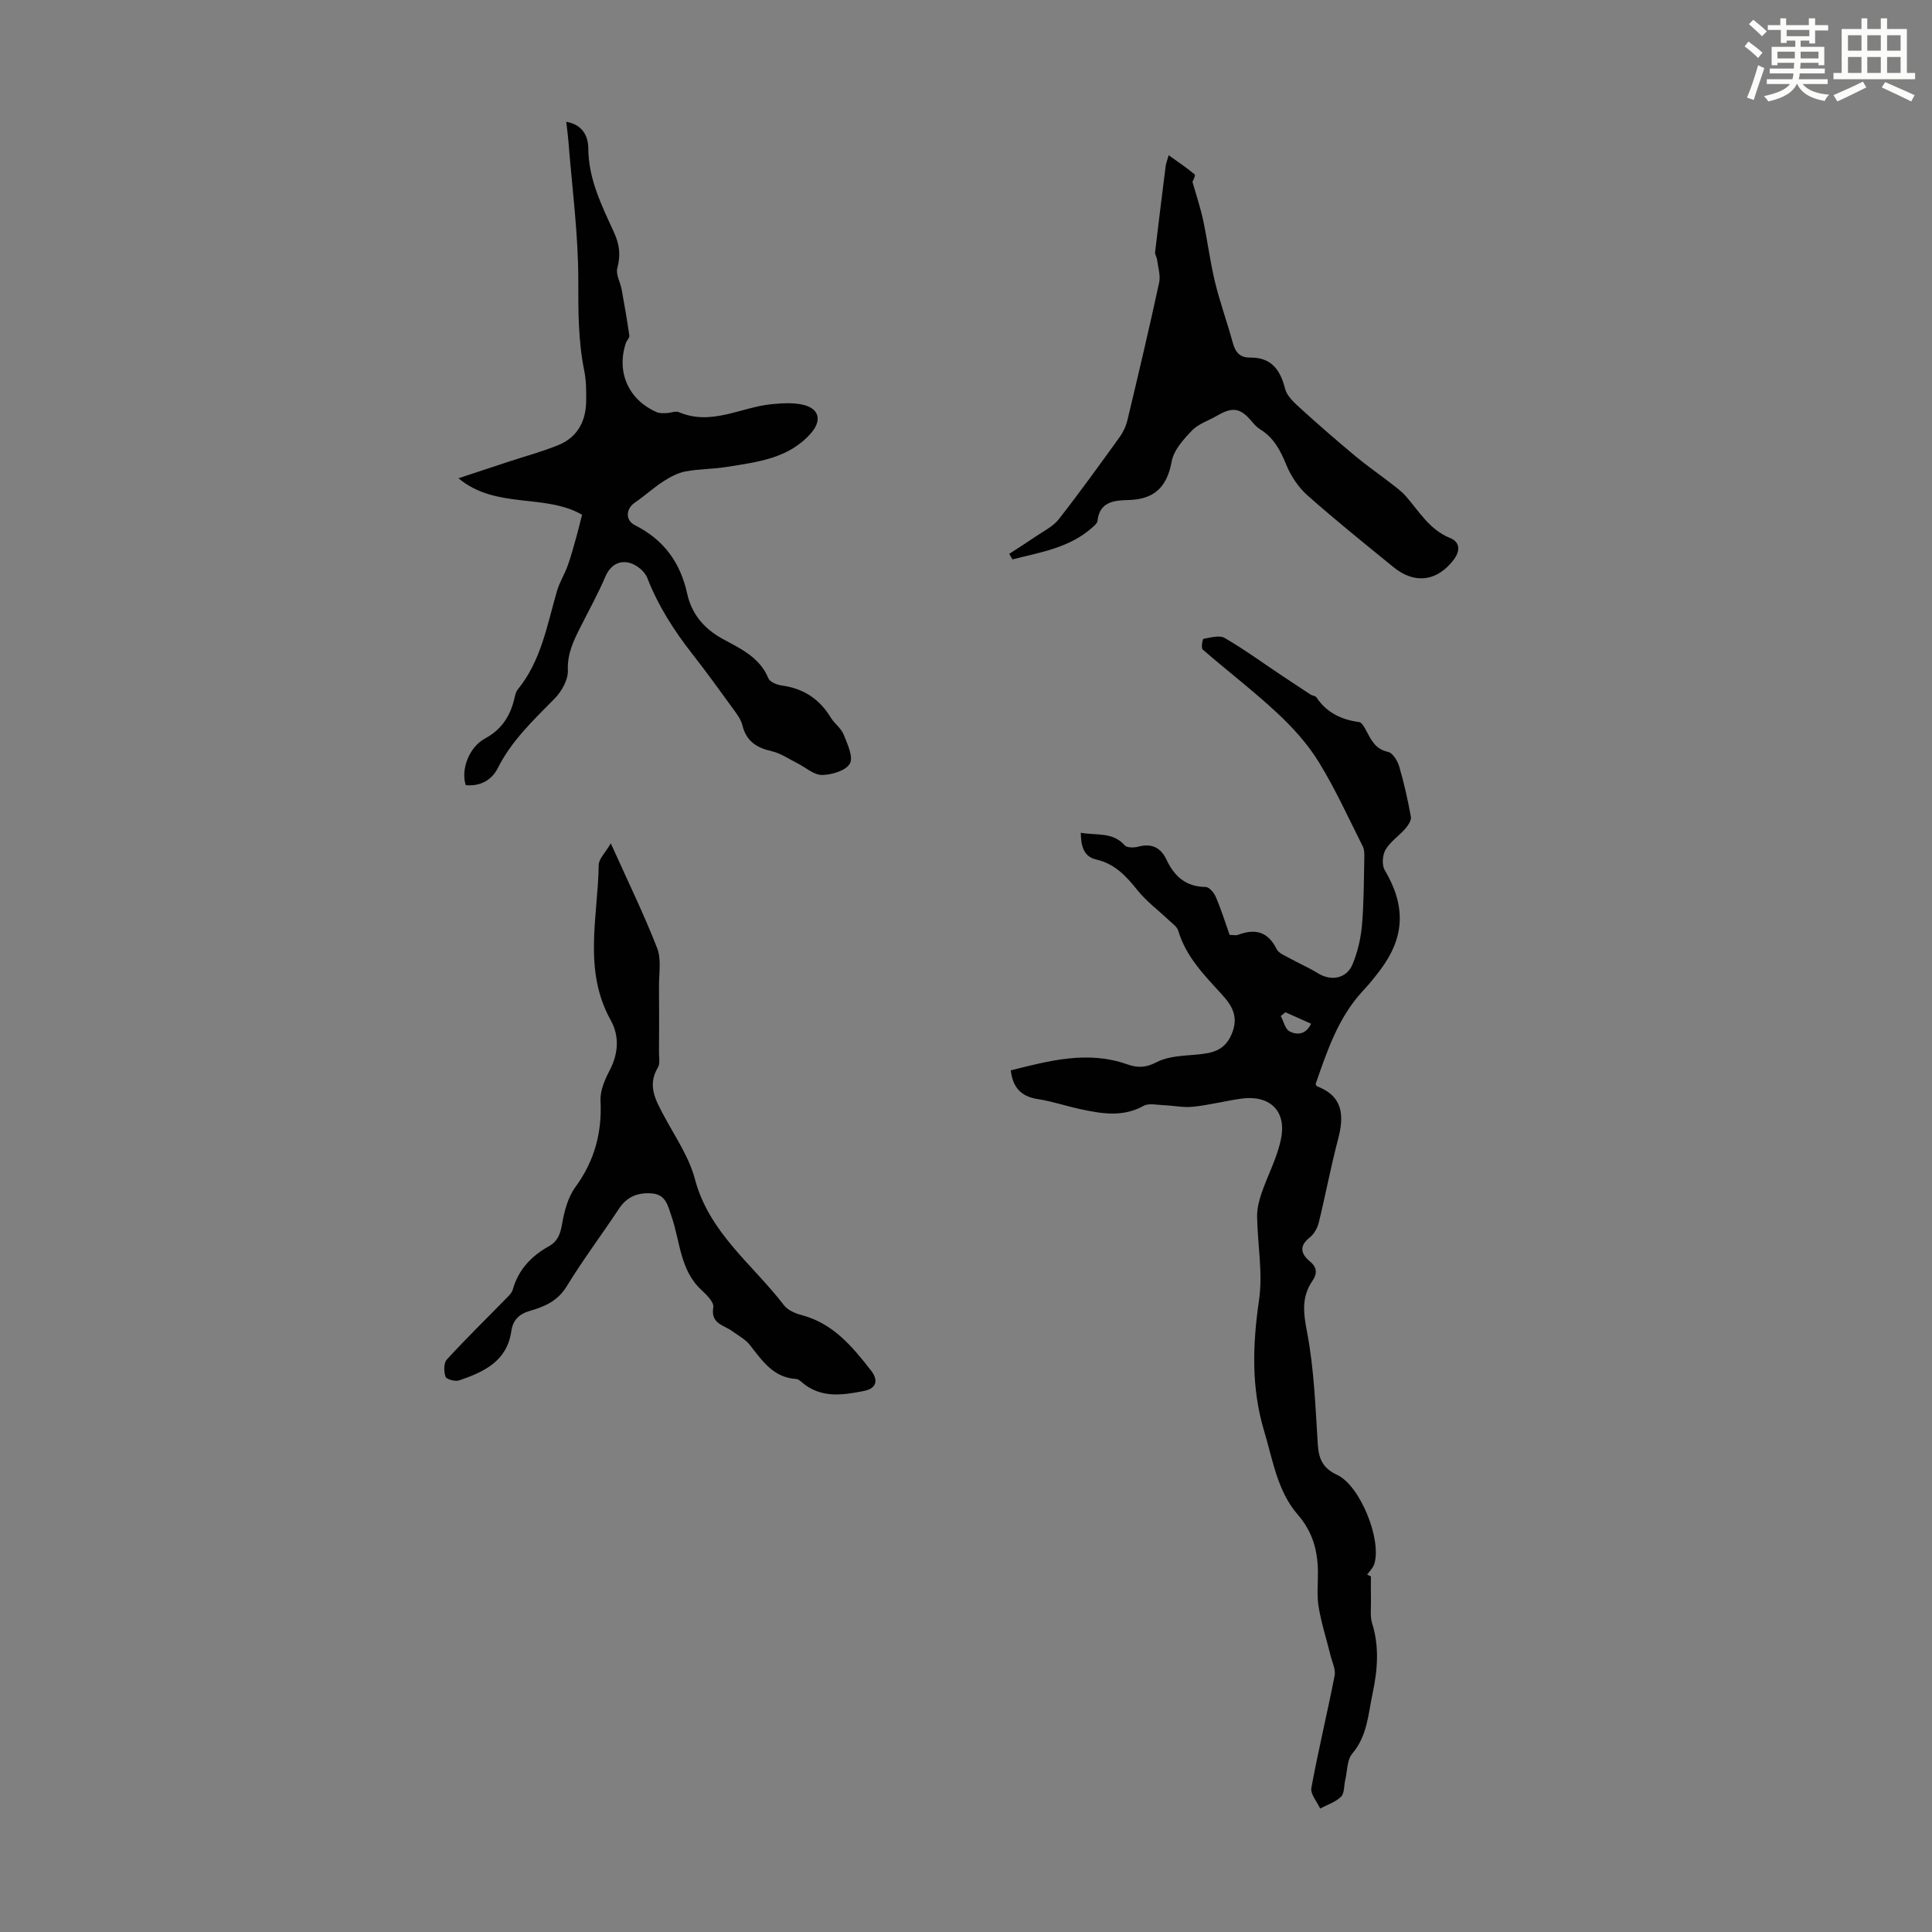
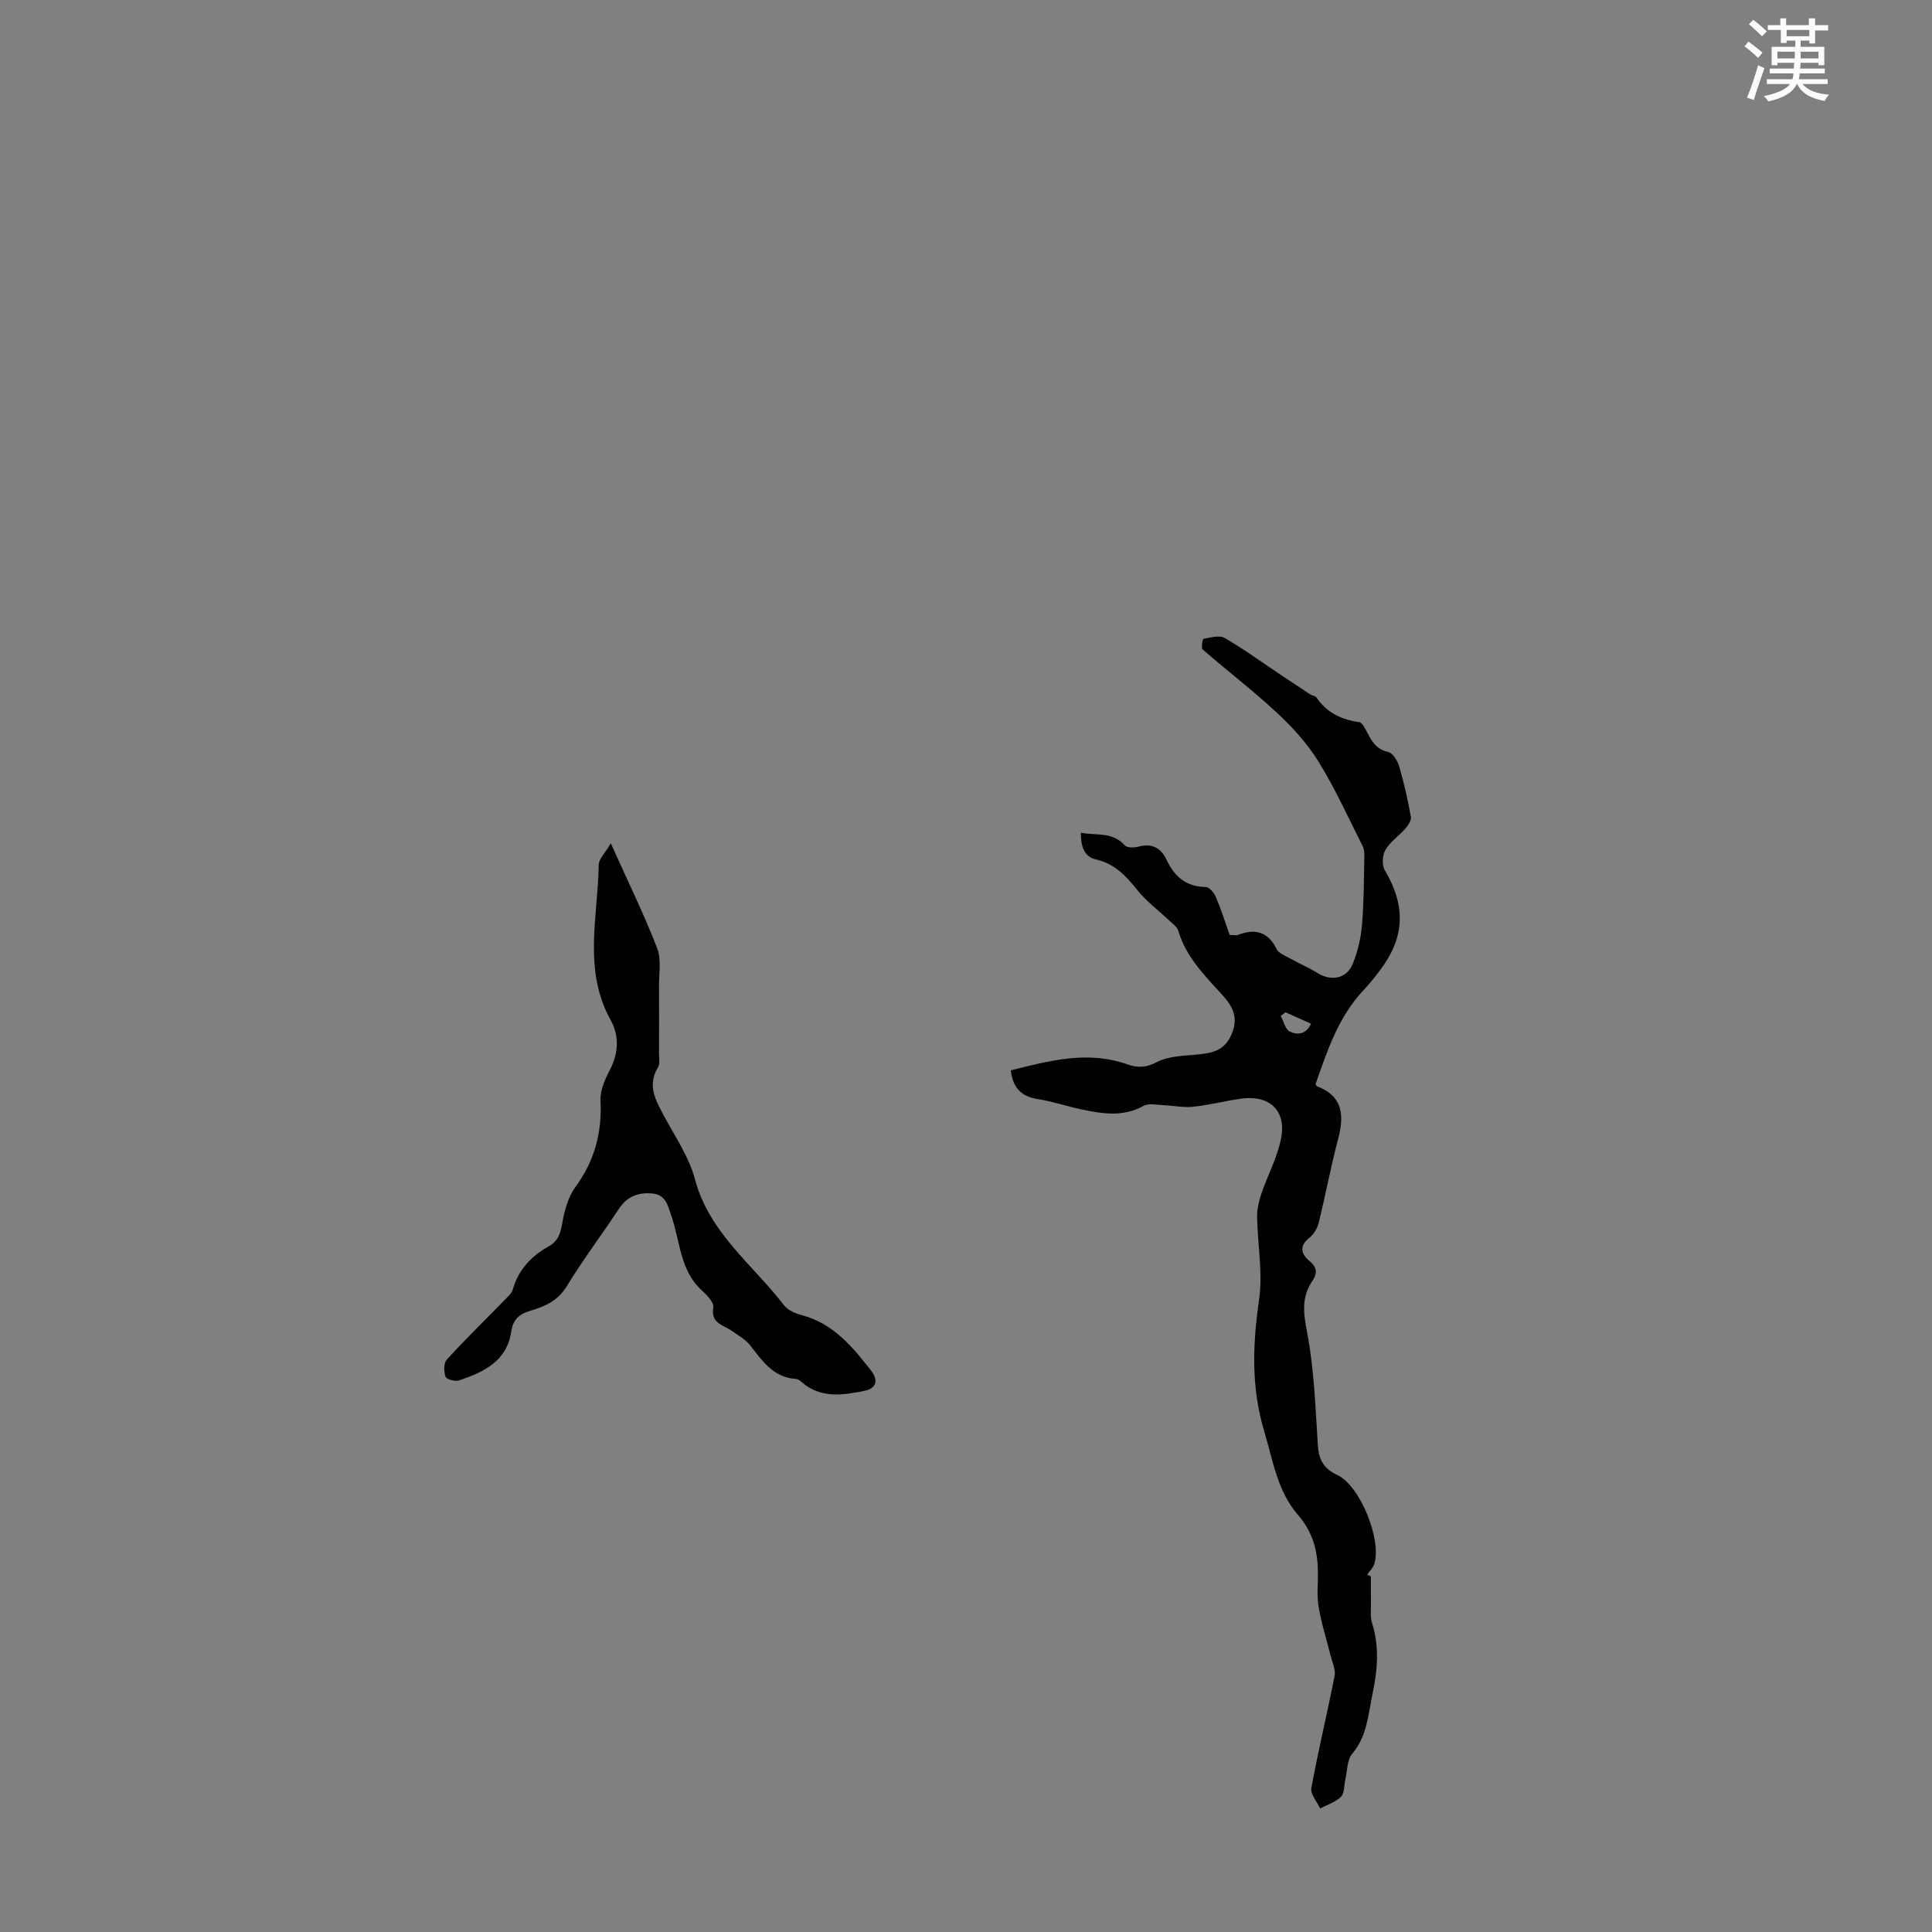
<svg xmlns="http://www.w3.org/2000/svg" enable-background="new 0 0 400 400" viewBox="0 0 400 400">
  <rect x="0" y="0" width="400" height="400" fill="#808080" stroke="none" />
  <path d="m361.2 9.6.8-1c.9.7 1.9 1.4 2.9 2.3l-.9 1.1c-1-1-2-1.8-2.8-2.4zm.5 10.6c.9-2.1 1.6-4.3 2.3-6.7.4.2.8.4 1.3.6-.7 2.1-1.5 4.3-2.2 6.6zm.4-15.2.9-.9c1 .8 2 1.6 2.8 2.4l-1 1c-.9-.9-1.8-1.7-2.7-2.5zm12.5-1.2h1.2v1.4h2.7v1.1h-2.7v2.7h-1.2v-.6h-1.8v1.3h4.9v3.8h-1.2v-.5h-3.7c0 .4-.1.9-.1 1.2h5.1v1h-5.2c0 .5-.1.9-.2 1.2h6v1h-5.2c1.1 1.3 2.9 2 5.5 2.2-.4.4-.7.8-.9 1.3-2.9-.5-4.8-1.6-5.7-3.5h-.1c-.8 1.7-2.7 2.9-5.9 3.6-.2-.4-.6-.8-.9-1.1 2.8-.6 4.6-1.4 5.4-2.5h-4.8v-1h5.3c.1-.3.2-.7.2-1.2h-4.9v-1h5c0-.4 0-.8.1-1.2h-3.5v.5h-1.2v-3.8h4.9v-1.3h-1.8v.5h-1.2v-2.7h-2.7v-1h2.6v-1.4h1.2v1.4h4.7v-1.4zm-6.6 8.3h3.6c0-.4 0-.9 0-1.4h-3.6zm1.9-4.6h4.7v-1.3h-4.7zm6.6 3.2h-3.7v1.4h3.7z" fill="#fbfcfa" />
-   <path d="m385.3 3.8h1.3v2.2h2.8v-2.2h1.3v2.2h4.1v9.1h1.7v1.3h-16.9v-1.3h1.7v-9.1h4.1v-2.2zm.4 13.1.7 1.2c-1.8.9-3.8 1.9-6 2.9-.2-.4-.5-.8-.8-1.3 2.3-1 4.3-1.9 6.1-2.8zm-3.1-6.4h2.8v-3.2h-2.8zm0 4.6h2.8v-3.3h-2.8zm4-4.6h2.8v-3.2h-2.8zm0 4.6h2.8v-3.3h-2.8zm3.7 1.9c2.1.9 4.1 1.8 6.1 2.7l-.7 1.3c-2.2-1.1-4.2-2-6.1-2.9zm3.2-9.7h-2.8v3.2h2.8zm-2.8 7.8h2.8v-3.3h-2.8z" fill="#fbfcfa" />
  <g fill="#010102">
    <path d="m283.83 326.36c0 1.71-.02 3.43.01 5.14.03 1.53-.2 3.16.24 4.57 1.53 4.88 1.13 9.66.1 14.55-.92 4.33-1.09 8.78-4.22 12.47-1.09 1.29-1 3.58-1.44 5.42-.28 1.19-.15 2.78-.88 3.49-1.14 1.12-2.85 1.65-4.32 2.43-.65-1.43-2.05-2.99-1.82-4.25 1.43-7.78 3.3-15.48 4.82-23.25.25-1.26-.48-2.72-.82-4.08-.84-3.41-1.93-6.77-2.5-10.21-.4-2.4-.1-4.91-.14-7.37-.07-4.36-1.14-8.2-4.17-11.68-4.23-4.87-5.15-11.27-6.95-17.26-2.71-9.01-2.41-17.95-1.07-27.18.82-5.62-.31-11.51-.4-17.27-.02-1.59.38-3.24.89-4.76 1.32-3.87 3.36-7.58 4.1-11.55 1.07-5.72-2.52-8.93-8.33-8.1-3.31.47-6.58 1.32-9.9 1.67-1.99.21-4.05-.24-6.08-.32-1.41-.05-3.1-.47-4.19.14-4.32 2.39-8.67 1.62-13.07.68-2.95-.63-5.83-1.62-8.8-2.08-3.33-.52-5.18-2.21-5.62-5.96 7.94-1.97 15.87-4.15 24.09-1.25 2.27.8 3.94.7 6.2-.48 2.34-1.21 5.36-1.27 8.1-1.52 3.13-.29 5.81-.7 7.3-4.16 1.52-3.51.31-5.79-2-8.32-3.6-3.94-7.42-7.79-9.01-13.16-.25-.85-1.23-1.51-1.94-2.18-2.16-2.06-4.62-3.87-6.47-6.17-2.36-2.95-4.7-5.53-8.63-6.42-2.55-.58-3.13-2.85-3.14-5.53 3.22.61 6.57-.24 9.1 2.61.47.53 1.94.51 2.82.27 2.76-.76 4.67.25 5.79 2.64 1.65 3.51 4.03 5.67 8.14 5.71.73.01 1.74 1.19 2.1 2.05 1.09 2.55 1.92 5.2 2.86 7.87.69 0 1.3.16 1.77-.02 3.54-1.34 6.18-.65 7.96 2.96.42.85 1.68 1.33 2.63 1.86 1.95 1.08 4.01 1.96 5.9 3.13 2.76 1.71 5.96 1.15 7.21-1.88 1.04-2.53 1.69-5.32 1.93-8.05.41-4.67.38-9.37.49-14.06.02-.75.01-1.61-.32-2.26-2.96-5.88-5.69-11.91-9.13-17.5-2.29-3.72-5.35-7.1-8.57-10.1-4.94-4.61-10.34-8.73-15.45-13.17-.35-.31-.03-2.18.17-2.21 1.46-.25 3.31-.81 4.4-.17 4.11 2.4 7.98 5.22 11.95 7.87 1.93 1.29 3.86 2.57 5.81 3.84.37.24.99.25 1.2.56 2.12 3.17 5.16 4.64 8.86 5.14.55.07 1.09 1.05 1.44 1.71 1.05 1.97 1.9 3.9 4.55 4.46.96.2 1.97 1.85 2.31 3.02 1.01 3.42 1.78 6.92 2.42 10.43.13.73-.57 1.77-1.15 2.44-1.32 1.51-3.11 2.69-4.1 4.37-.64 1.09-.79 3.16-.17 4.2 4.4 7.45 4.21 13.89-.99 20.78-1.08 1.43-2.21 2.83-3.43 4.13-5.21 5.56-7.5 12.57-9.89 19.4.15.27.19.42.27.45 5.47 2.09 5.67 6.12 4.37 11.03-1.51 5.7-2.58 11.51-3.99 17.23-.28 1.12-.98 2.36-1.87 3.06-2.27 1.79-1.8 3.42.04 4.95 1.55 1.29 1.53 2.56.51 4.05-2.28 3.35-1.86 6.62-1.1 10.58 1.47 7.64 1.73 15.53 2.23 23.33.19 3.01 1.12 4.91 4 6.24 4.77 2.21 9.3 13.49 7.68 18.48-.26.8-.97 1.46-1.47 2.18.27.1.52.22.78.34zm-17.69-116.78c-.32.26-.64.51-.97.77.59 1.1.91 2.72 1.82 3.19 1.54.79 3.4.68 4.45-1.59-1.9-.86-3.6-1.62-5.3-2.37z" />
-     <path d="m96.43 162.56c-1.07-3.27.72-7.91 4-9.67 3.44-1.85 5.24-4.68 6.08-8.33.15-.64.31-1.36.71-1.84 4.84-5.95 6.05-13.32 8.1-20.37.52-1.79 1.56-3.43 2.2-5.2.7-1.92 1.22-3.91 1.78-5.88.42-1.48.77-2.99 1.21-4.7-7.74-4.45-17.84-1.08-25.59-7.55 3.52-1.16 7.04-2.33 10.56-3.49 3.39-1.12 6.85-2.04 10.14-3.39 3.93-1.61 5.68-4.91 5.74-9.06.03-2.12.01-4.29-.4-6.34-1.25-6.17-1.24-12.32-1.23-18.61.01-9.68-1.3-19.36-2.06-29.04-.1-1.21-.27-2.42-.44-3.87 3.39.56 4.55 2.98 4.57 5.5.03 6.41 2.82 11.9 5.35 17.46 1.14 2.51 1.36 4.69.66 7.33-.35 1.3.62 2.93.9 4.43.58 3.18 1.13 6.37 1.59 9.56.06.45-.53.97-.71 1.49-2.03 6.04.55 11.83 6.4 14.35.58.25 1.3.2 1.96.19.89-.02 1.93-.49 2.65-.18 6.73 2.85 12.8-1.06 19.18-1.67 2.19-.21 4.53-.36 6.62.16 3.34.84 3.73 3.34 1.46 5.9-4.64 5.23-11.05 5.9-17.31 6.92-2.86.47-5.82.41-8.66.95-1.62.31-3.21 1.18-4.62 2.1-2.02 1.31-3.82 2.98-5.82 4.34-1.88 1.27-2.05 3.66.03 4.7 5.92 2.98 9.37 7.68 10.78 14.11.93 4.25 3.47 7.29 7.38 9.43 3.66 2 7.64 3.77 9.44 8.14.31.76 1.76 1.36 2.76 1.49 4.51.61 7.85 2.81 10.19 6.69.75 1.23 2.12 2.16 2.63 3.45.78 1.95 2.06 4.66 1.3 6.03-.82 1.46-3.75 2.34-5.76 2.36-1.69.02-3.4-1.57-5.11-2.43-1.75-.87-3.43-2.06-5.29-2.48-3.12-.71-5.29-2.07-6.09-5.36-.28-1.14-1.04-2.2-1.75-3.18-2.83-3.89-5.64-7.8-8.61-11.59-3.81-4.87-7.09-9.98-9.35-15.79-.52-1.35-2.27-2.75-3.71-3.1-2.16-.53-3.95.51-4.97 2.9-1.54 3.59-3.44 7.02-5.2 10.52-1.4 2.78-2.69 5.44-2.55 8.84.08 1.93-1.27 4.35-2.71 5.82-4.39 4.47-8.93 8.71-11.81 14.45-1.26 2.48-3.64 3.79-6.62 3.51z" />
    <path d="m126.46 174.61c3.51 7.8 6.84 14.62 9.59 21.67.92 2.36.36 5.3.39 7.98.04 4.59.02 9.18 0 13.77 0 1 .24 2.21-.22 2.97-2.24 3.69-.51 6.73 1.19 9.92 2.31 4.34 5.24 8.56 6.47 13.22 2.95 11.12 11.96 17.65 18.43 26.09.79 1.03 2.34 1.7 3.67 2.05 6.52 1.71 10.5 6.53 14.37 11.49 1.53 1.97 1.15 3.67-1.39 4.19-4.5.91-9.05 1.61-12.98-1.81-.33-.29-.75-.63-1.14-.65-4.74-.28-7.03-3.78-9.6-7.05-.93-1.18-2.4-1.94-3.64-2.85-1.73-1.28-4.51-1.5-3.92-4.94.18-1.03-1.37-2.58-2.44-3.56-4.47-4.13-4.41-10.06-6.2-15.24-.75-2.18-1.16-4.49-3.94-4.76-2.83-.27-5.22.54-6.92 3.11-3.58 5.41-7.49 10.61-10.87 16.14-1.84 3.01-4.55 4.16-7.53 5.03-2.3.67-3.57 1.84-3.93 4.29-.9 6.17-5.7 8.4-10.8 10.13-.81.27-2.62-.22-2.81-.77-.37-1.06-.39-2.83.27-3.55 3.89-4.26 8.03-8.29 12.06-12.42.61-.62 1.37-1.28 1.59-2.05 1.16-4.14 3.85-6.96 7.48-8.99 1.84-1.03 2.37-2.54 2.73-4.59.46-2.64 1.2-5.52 2.73-7.62 3.98-5.43 5.56-11.27 5.23-17.94-.1-2.07.9-4.36 1.91-6.29 1.82-3.49 2.01-7.11.22-10.32-5.8-10.41-2.67-21.41-2.5-32.2.03-1.25 1.33-2.45 2.5-4.45z" />
-     <path d="m208.96 114.66c1.86-1.21 3.73-2.39 5.56-3.64 1.62-1.11 3.53-2.03 4.69-3.52 4.34-5.55 8.46-11.27 12.58-16.98.76-1.05 1.35-2.33 1.65-3.6 2.26-9.45 4.49-18.91 6.55-28.41.32-1.49-.23-3.17-.43-4.76-.07-.54-.47-1.07-.41-1.57.7-5.96 1.45-11.92 2.2-17.87.05-.42.23-.83.61-2.17 2.05 1.47 3.8 2.63 5.39 3.98.22.19-.4 1.36-.46 1.54.8 2.82 1.66 5.37 2.22 7.98.9 4.21 1.42 8.51 2.43 12.7 1.02 4.23 2.53 8.34 3.67 12.54.53 1.97 1.42 3.18 3.61 3.15 4.36-.05 6.25 2.49 7.24 6.45.37 1.48 1.82 2.83 3.05 3.94 3.76 3.43 7.61 6.77 11.52 10.03 2.34 1.95 4.86 3.69 7.27 5.56 1.12.87 2.29 1.71 3.21 2.77 2.76 3.18 4.89 6.91 9.14 8.62 2.06.83 2.08 2.66.77 4.42-3.4 4.55-8.11 5.2-12.49 1.62-5.98-4.88-12.01-9.71-17.78-14.83-1.9-1.68-3.48-4.03-4.44-6.38-1.22-3-2.6-5.62-5.42-7.35-.65-.4-1.2-1-1.7-1.6-2.38-2.84-3.98-3.11-7.24-1.2-1.72 1.01-3.81 1.65-5.14 3.03-1.77 1.84-3.81 4.09-4.23 6.44-.98 5.37-3.66 7.87-9.05 7.98-2.89.06-5.9.37-6.31 4.33-.05.47-.6.93-1.01 1.3-4.77 4.29-10.79 5.17-16.59 6.66-.24-.38-.45-.77-.66-1.16z" />
  </g>
</svg>